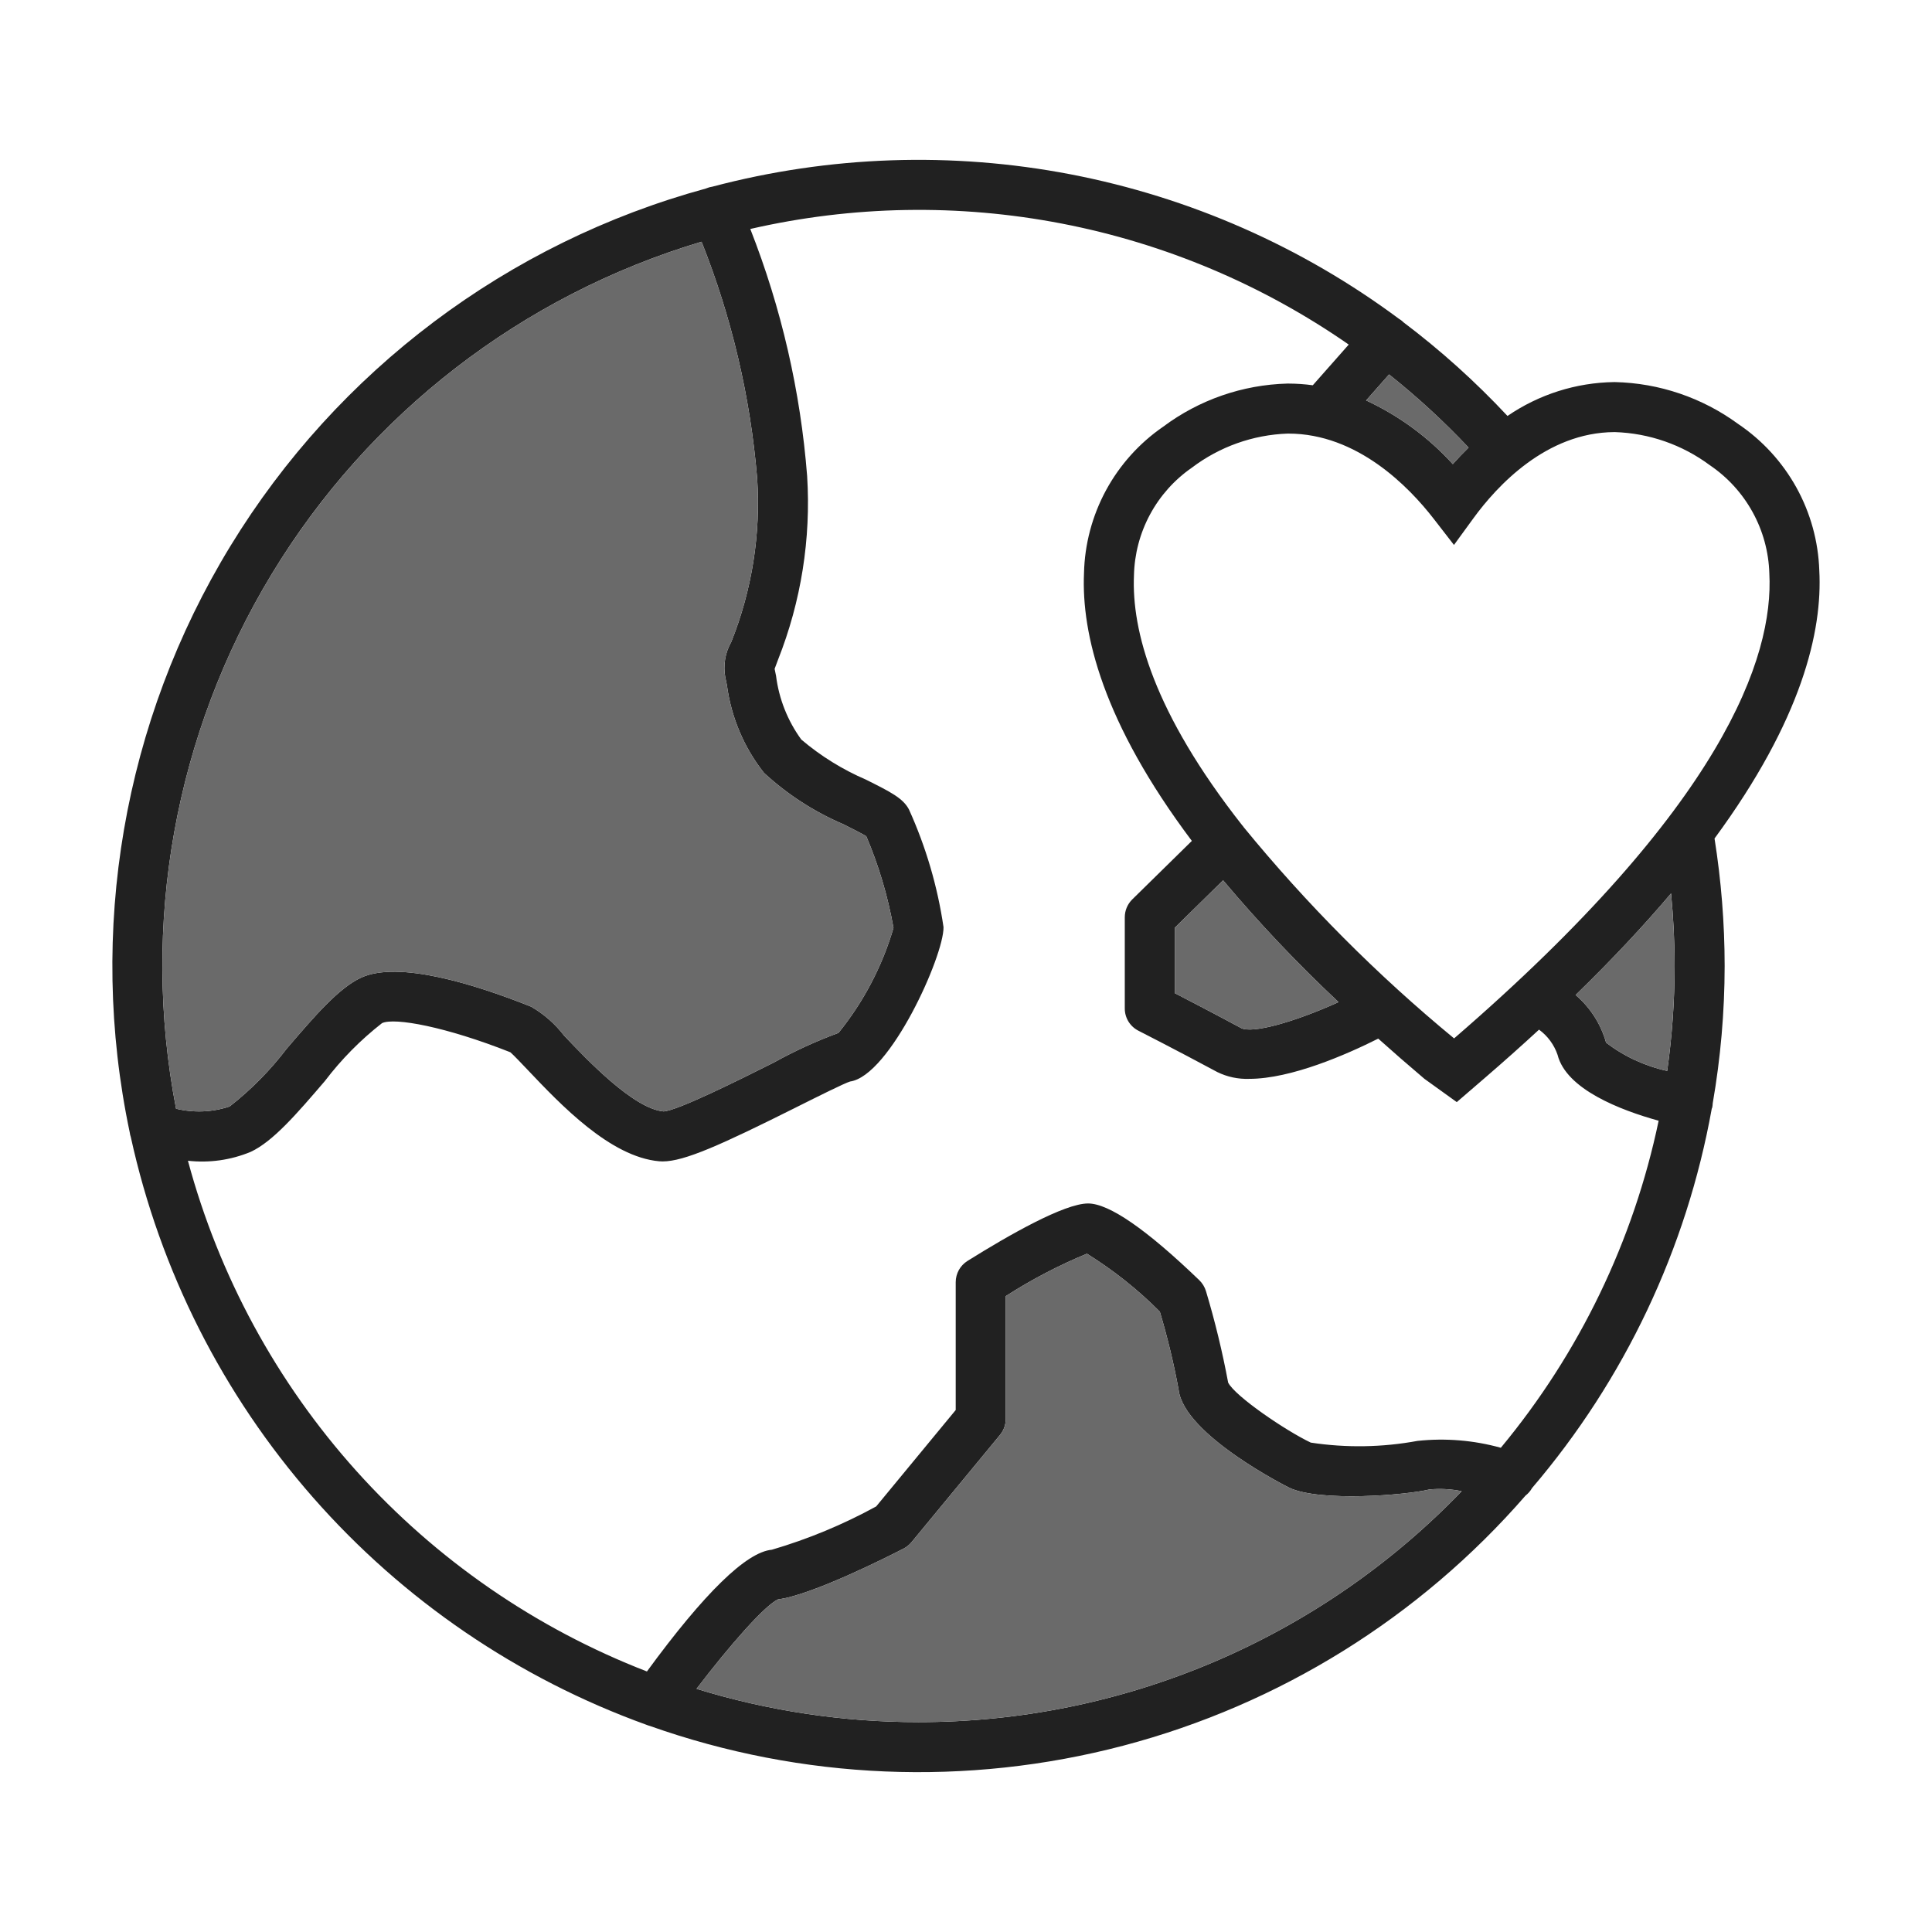
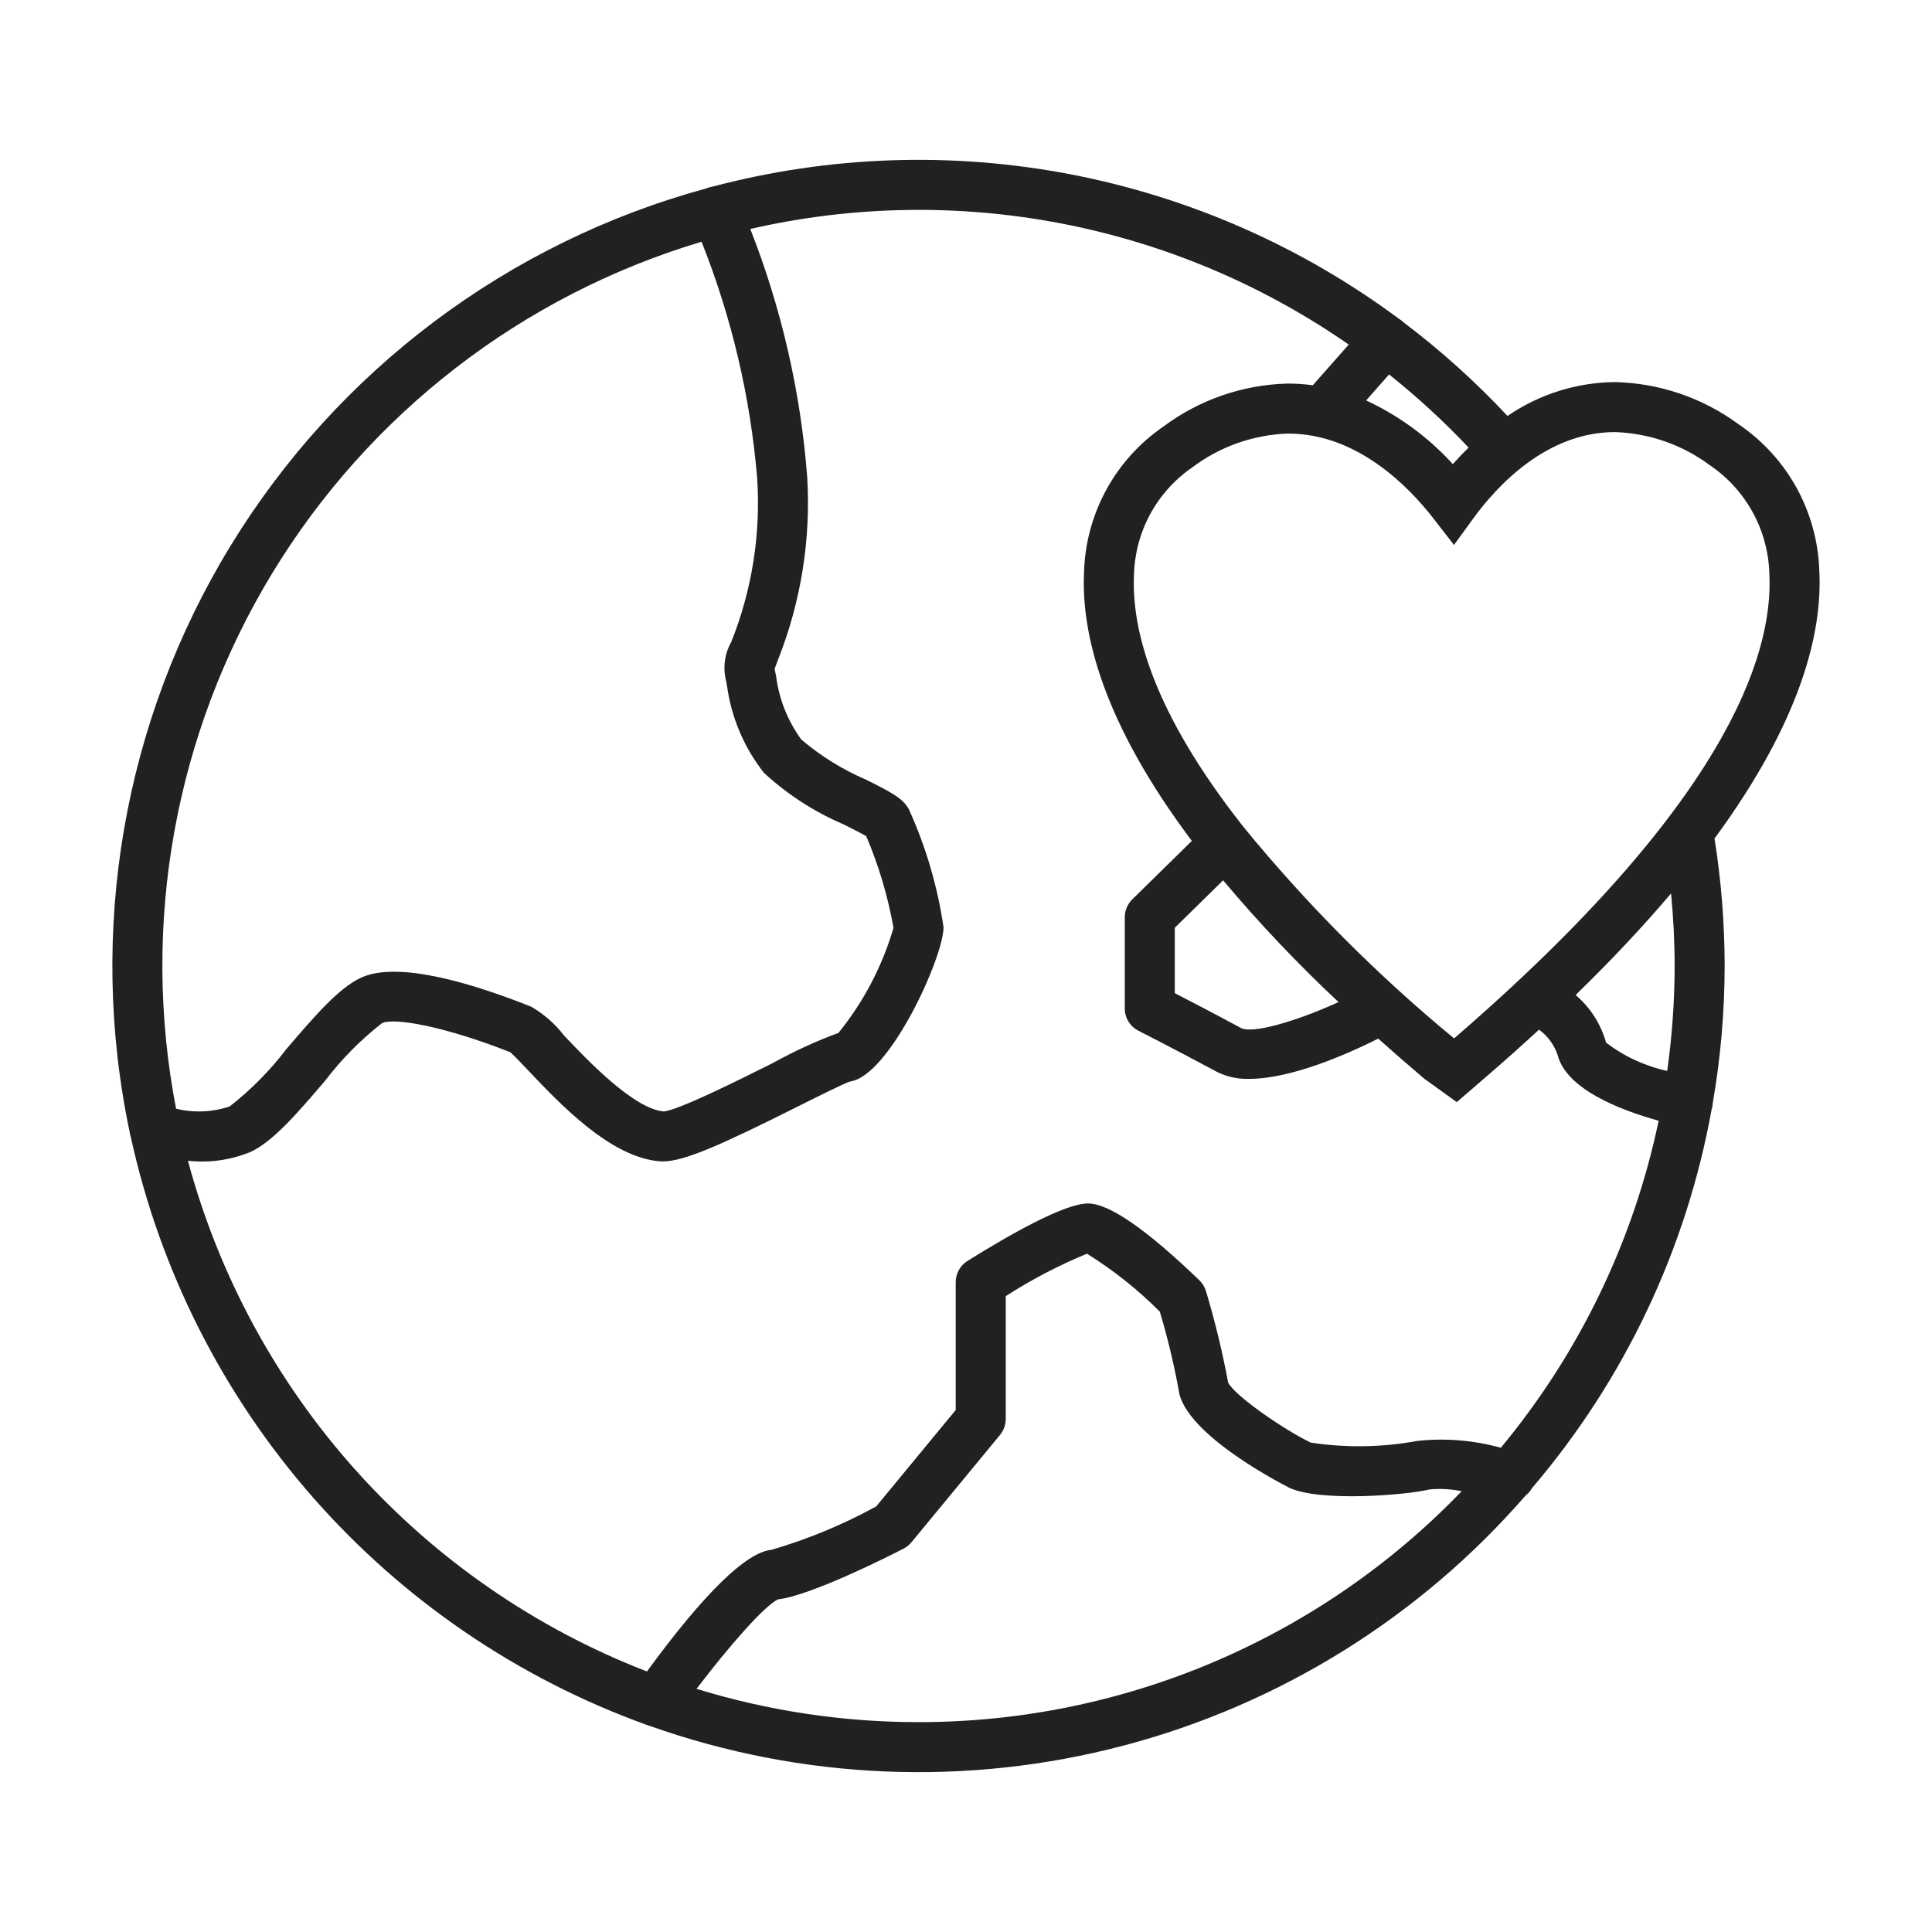
<svg xmlns="http://www.w3.org/2000/svg" width="80" height="80" viewBox="0 0 80 80" fill="none">
  <path d="M70.995 34.72C74.622 29.789 75.468 26.125 75.333 23.623C75.293 22.418 74.968 21.24 74.384 20.185C73.799 19.13 72.973 18.229 71.973 17.555C70.489 16.468 68.707 15.862 66.867 15.821H66.843C65.263 15.842 63.725 16.331 62.422 17.224C61.099 15.807 59.655 14.507 58.107 13.34C58.096 13.33 58.088 13.318 58.077 13.308C58.031 13.268 57.981 13.233 57.929 13.202C53.906 10.212 49.261 8.168 44.339 7.22C39.417 6.273 34.345 6.447 29.5 7.729C29.414 7.741 29.329 7.765 29.249 7.798L29.241 7.803C21.027 10.044 13.98 15.34 9.543 22.607C5.106 29.873 3.614 38.561 5.372 46.891C5.38 46.958 5.396 47.023 5.417 47.086C6.63 52.617 9.225 57.749 12.96 62.005C16.694 66.261 21.447 69.5 26.773 71.422C26.817 71.44 26.863 71.456 26.91 71.468C33.213 73.702 40.042 73.986 46.51 72.285C52.977 70.583 58.782 66.975 63.17 61.928C63.279 61.844 63.371 61.738 63.439 61.617C67.268 57.133 69.836 51.712 70.88 45.908C70.885 45.891 70.896 45.877 70.9 45.86C70.911 45.803 70.918 45.745 70.92 45.686C71.246 43.808 71.412 41.906 71.414 40C71.413 38.232 71.272 36.466 70.995 34.72ZM69.343 40C69.341 41.454 69.238 42.905 69.035 44.345C68.116 44.144 67.253 43.744 66.505 43.174C66.29 42.405 65.85 41.718 65.243 41.201C66.768 39.718 68.077 38.316 69.195 36.994C69.29 37.991 69.343 38.995 69.343 40ZM66.852 17.892H66.868C68.288 17.937 69.659 18.415 70.799 19.262C71.534 19.759 72.141 20.424 72.57 21.202C72.999 21.979 73.237 22.848 73.264 23.735C73.452 27.221 71.337 33.391 60.211 42.998C57.025 40.372 54.105 37.44 51.492 34.244C51.48 34.23 51.476 34.212 51.463 34.199C51.459 34.195 51.455 34.194 51.451 34.191C47.745 29.485 46.857 26.093 46.955 23.827C46.974 22.946 47.201 22.083 47.618 21.307C48.035 20.531 48.63 19.865 49.355 19.364C50.499 18.497 51.884 18.004 53.319 17.954H53.348C56.203 17.954 58.341 20.159 59.362 21.476L60.206 22.565L61.017 21.452C61.983 20.128 64.025 17.904 66.852 17.892ZM55.426 41.495C53.594 42.326 51.843 42.813 51.387 42.567C50.243 41.952 49.239 41.431 48.646 41.124V38.416L50.646 36.452C52.138 38.226 53.735 39.91 55.426 41.495ZM60.812 18.534C60.576 18.763 60.357 18.993 60.158 19.218C59.149 18.109 57.929 17.212 56.568 16.581L57.518 15.505C58.687 16.435 59.787 17.447 60.812 18.534ZM29.05 10.01C30.297 13.142 31.073 16.441 31.352 19.8C31.506 22.113 31.14 24.43 30.28 26.582C30.024 27.032 29.938 27.559 30.036 28.067C30.056 28.138 30.075 28.247 30.102 28.385C30.28 29.706 30.809 30.955 31.634 32.002C32.604 32.897 33.719 33.618 34.933 34.136C34.945 34.142 34.957 34.148 34.969 34.154C35.283 34.312 35.677 34.509 35.871 34.628C36.389 35.846 36.766 37.118 36.998 38.421C36.534 40.008 35.759 41.487 34.718 42.771C33.792 43.112 32.894 43.524 32.031 44.003C30.645 44.697 28.065 45.987 27.477 46.022C26.233 45.913 24.291 43.866 23.358 42.881C22.986 42.396 22.522 41.989 21.993 41.684C19.635 40.743 16.498 39.77 14.952 40.483C14.025 40.911 13.03 42.072 11.877 43.417C11.194 44.315 10.398 45.122 9.508 45.817C8.792 46.055 8.024 46.087 7.29 45.909C5.82 38.292 7.233 30.401 11.254 23.767C15.275 17.134 21.617 12.231 29.05 10.01ZM7.782 48.064C8.664 48.163 9.556 48.037 10.376 47.698C11.303 47.27 12.299 46.109 13.451 44.765C14.134 43.866 14.93 43.059 15.82 42.365C16.338 42.125 18.46 42.514 21.133 43.572C21.274 43.694 21.585 44.023 21.844 44.295C21.848 44.299 21.852 44.303 21.855 44.307C23.215 45.741 25.271 47.908 27.297 48.086C27.342 48.09 27.389 48.092 27.438 48.092C28.338 48.092 29.856 47.408 32.958 45.857C32.963 45.854 32.969 45.851 32.975 45.848C33.871 45.4 34.977 44.847 35.201 44.783C36.85 44.547 39.09 39.574 39.069 38.389C38.822 36.707 38.34 35.067 37.638 33.518C37.392 33.051 36.88 32.795 35.86 32.284C34.889 31.867 33.985 31.307 33.18 30.623C32.615 29.847 32.255 28.941 32.135 27.989C32.114 27.88 32.093 27.781 32.075 27.696C32.11 27.594 32.166 27.449 32.214 27.325C33.172 24.907 33.585 22.308 33.422 19.713C33.148 16.205 32.355 12.757 31.068 9.481C35.304 8.509 39.697 8.433 43.964 9.257C48.231 10.081 52.279 11.788 55.848 14.268L54.36 15.953C54.025 15.907 53.687 15.884 53.348 15.883H53.309C51.45 15.932 49.652 16.556 48.163 17.67C47.176 18.349 46.364 19.254 45.794 20.308C45.225 21.362 44.913 22.537 44.886 23.735C44.777 26.243 45.663 29.907 49.352 34.82L46.885 37.242C46.786 37.339 46.709 37.454 46.655 37.581C46.602 37.708 46.575 37.844 46.575 37.981V41.758C46.574 41.949 46.627 42.137 46.727 42.3C46.828 42.463 46.971 42.595 47.142 42.681C47.146 42.684 48.599 43.421 50.407 44.392C50.817 44.593 51.27 44.689 51.726 44.673C53.469 44.673 55.773 43.657 57.07 43.007C57.68 43.553 58.315 44.107 58.984 44.673L60.322 45.636L61.502 44.619C62.287 43.942 63.026 43.282 63.728 42.635C64.084 42.895 64.352 43.259 64.495 43.676C64.853 45.104 67.092 45.967 68.681 46.407C67.639 51.386 65.395 56.035 62.146 59.949C61.025 59.637 59.855 59.541 58.698 59.664C57.238 59.934 55.744 59.958 54.276 59.735C53.233 59.239 51.143 57.817 50.855 57.25C50.617 55.974 50.311 54.712 49.938 53.468C49.886 53.295 49.791 53.138 49.662 53.012C47.471 50.903 45.922 49.833 45.055 49.833C44.074 49.833 41.798 51.127 40.061 52.213C39.912 52.306 39.789 52.436 39.704 52.589C39.619 52.743 39.574 52.916 39.574 53.091V58.386L36.281 62.378C34.909 63.13 33.461 63.731 31.96 64.171C30.904 64.267 29.165 65.963 26.788 69.212C22.181 67.428 18.059 64.584 14.757 60.91C11.455 57.235 9.066 52.834 7.782 48.064ZM38.034 71.31C34.918 71.311 31.82 70.847 28.842 69.931C30.186 68.166 31.66 66.481 32.216 66.227C33.609 66.056 36.786 64.449 37.417 64.124C37.541 64.059 37.652 63.97 37.742 63.862L41.409 59.417C41.562 59.232 41.646 58.998 41.646 58.758V53.67C42.711 52.985 43.836 52.397 45.007 51.913C46.103 52.594 47.116 53.399 48.026 54.313C48.343 55.373 48.603 56.45 48.803 57.538C49.012 59.415 53.344 61.584 53.389 61.605C54.649 62.201 58.232 61.91 59.19 61.675C59.636 61.633 60.086 61.657 60.525 61.748C57.612 64.773 54.118 67.179 50.254 68.822C46.389 70.465 42.233 71.311 38.034 71.31Z" fill="#212121" />
-   <path d="M29.05 10.01C30.297 13.142 31.073 16.441 31.352 19.8C31.506 22.113 31.14 24.43 30.28 26.582C30.024 27.032 29.938 27.559 30.036 28.067C30.056 28.138 30.075 28.247 30.102 28.385C30.28 29.706 30.809 30.955 31.634 32.002C32.604 32.897 33.719 33.618 34.933 34.136L34.969 34.154C35.283 34.312 35.677 34.509 35.871 34.628C36.389 35.846 36.766 37.118 36.998 38.421C36.534 40.008 35.759 41.487 34.718 42.771C33.792 43.112 32.894 43.524 32.031 44.003C30.645 44.697 28.065 45.987 27.477 46.022C26.233 45.913 24.291 43.866 23.358 42.881C22.986 42.396 22.522 41.989 21.993 41.684C19.635 40.743 16.498 39.77 14.952 40.483C14.025 40.911 13.03 42.072 11.877 43.417C11.194 44.315 10.398 45.122 9.508 45.817C8.792 46.055 8.024 46.087 7.29 45.909C5.82 38.292 7.233 30.401 11.254 23.767C15.275 17.134 21.617 12.231 29.05 10.01Z" fill="#6A6A6A" />
-   <path d="M38.034 71.31C34.918 71.311 31.82 70.847 28.842 69.931C30.186 68.166 31.66 66.481 32.216 66.227C33.609 66.056 36.786 64.449 37.417 64.124C37.541 64.059 37.652 63.97 37.742 63.862L41.409 59.417C41.562 59.232 41.646 58.998 41.646 58.758V53.67C42.711 52.985 43.836 52.397 45.007 51.913C46.103 52.594 47.116 53.399 48.026 54.313C48.343 55.373 48.603 56.45 48.803 57.538C49.012 59.415 53.344 61.584 53.389 61.605C54.649 62.201 58.232 61.91 59.19 61.675C59.636 61.633 60.086 61.657 60.525 61.748C57.612 64.773 54.118 67.179 50.254 68.822C46.389 70.465 42.233 71.311 38.034 71.31Z" fill="#6A6A6A" />
-   <path d="M55.426 41.495C53.594 42.326 51.843 42.813 51.387 42.567C50.243 41.952 49.239 41.431 48.646 41.124V38.416L50.646 36.452C52.138 38.226 53.735 39.91 55.426 41.495Z" fill="#6A6A6A" />
-   <path d="M69.343 40C69.341 41.454 69.238 42.905 69.035 44.345C68.116 44.144 67.253 43.744 66.505 43.174C66.29 42.405 65.85 41.718 65.243 41.201C66.768 39.718 68.077 38.316 69.195 36.994C69.29 37.991 69.343 38.995 69.343 40Z" fill="#6A6A6A" />
-   <path d="M60.812 18.534C60.576 18.763 60.357 18.993 60.158 19.218C59.149 18.109 57.929 17.212 56.568 16.581L57.518 15.505C58.687 16.435 59.787 17.447 60.812 18.534Z" fill="#6A6A6A" />
</svg>